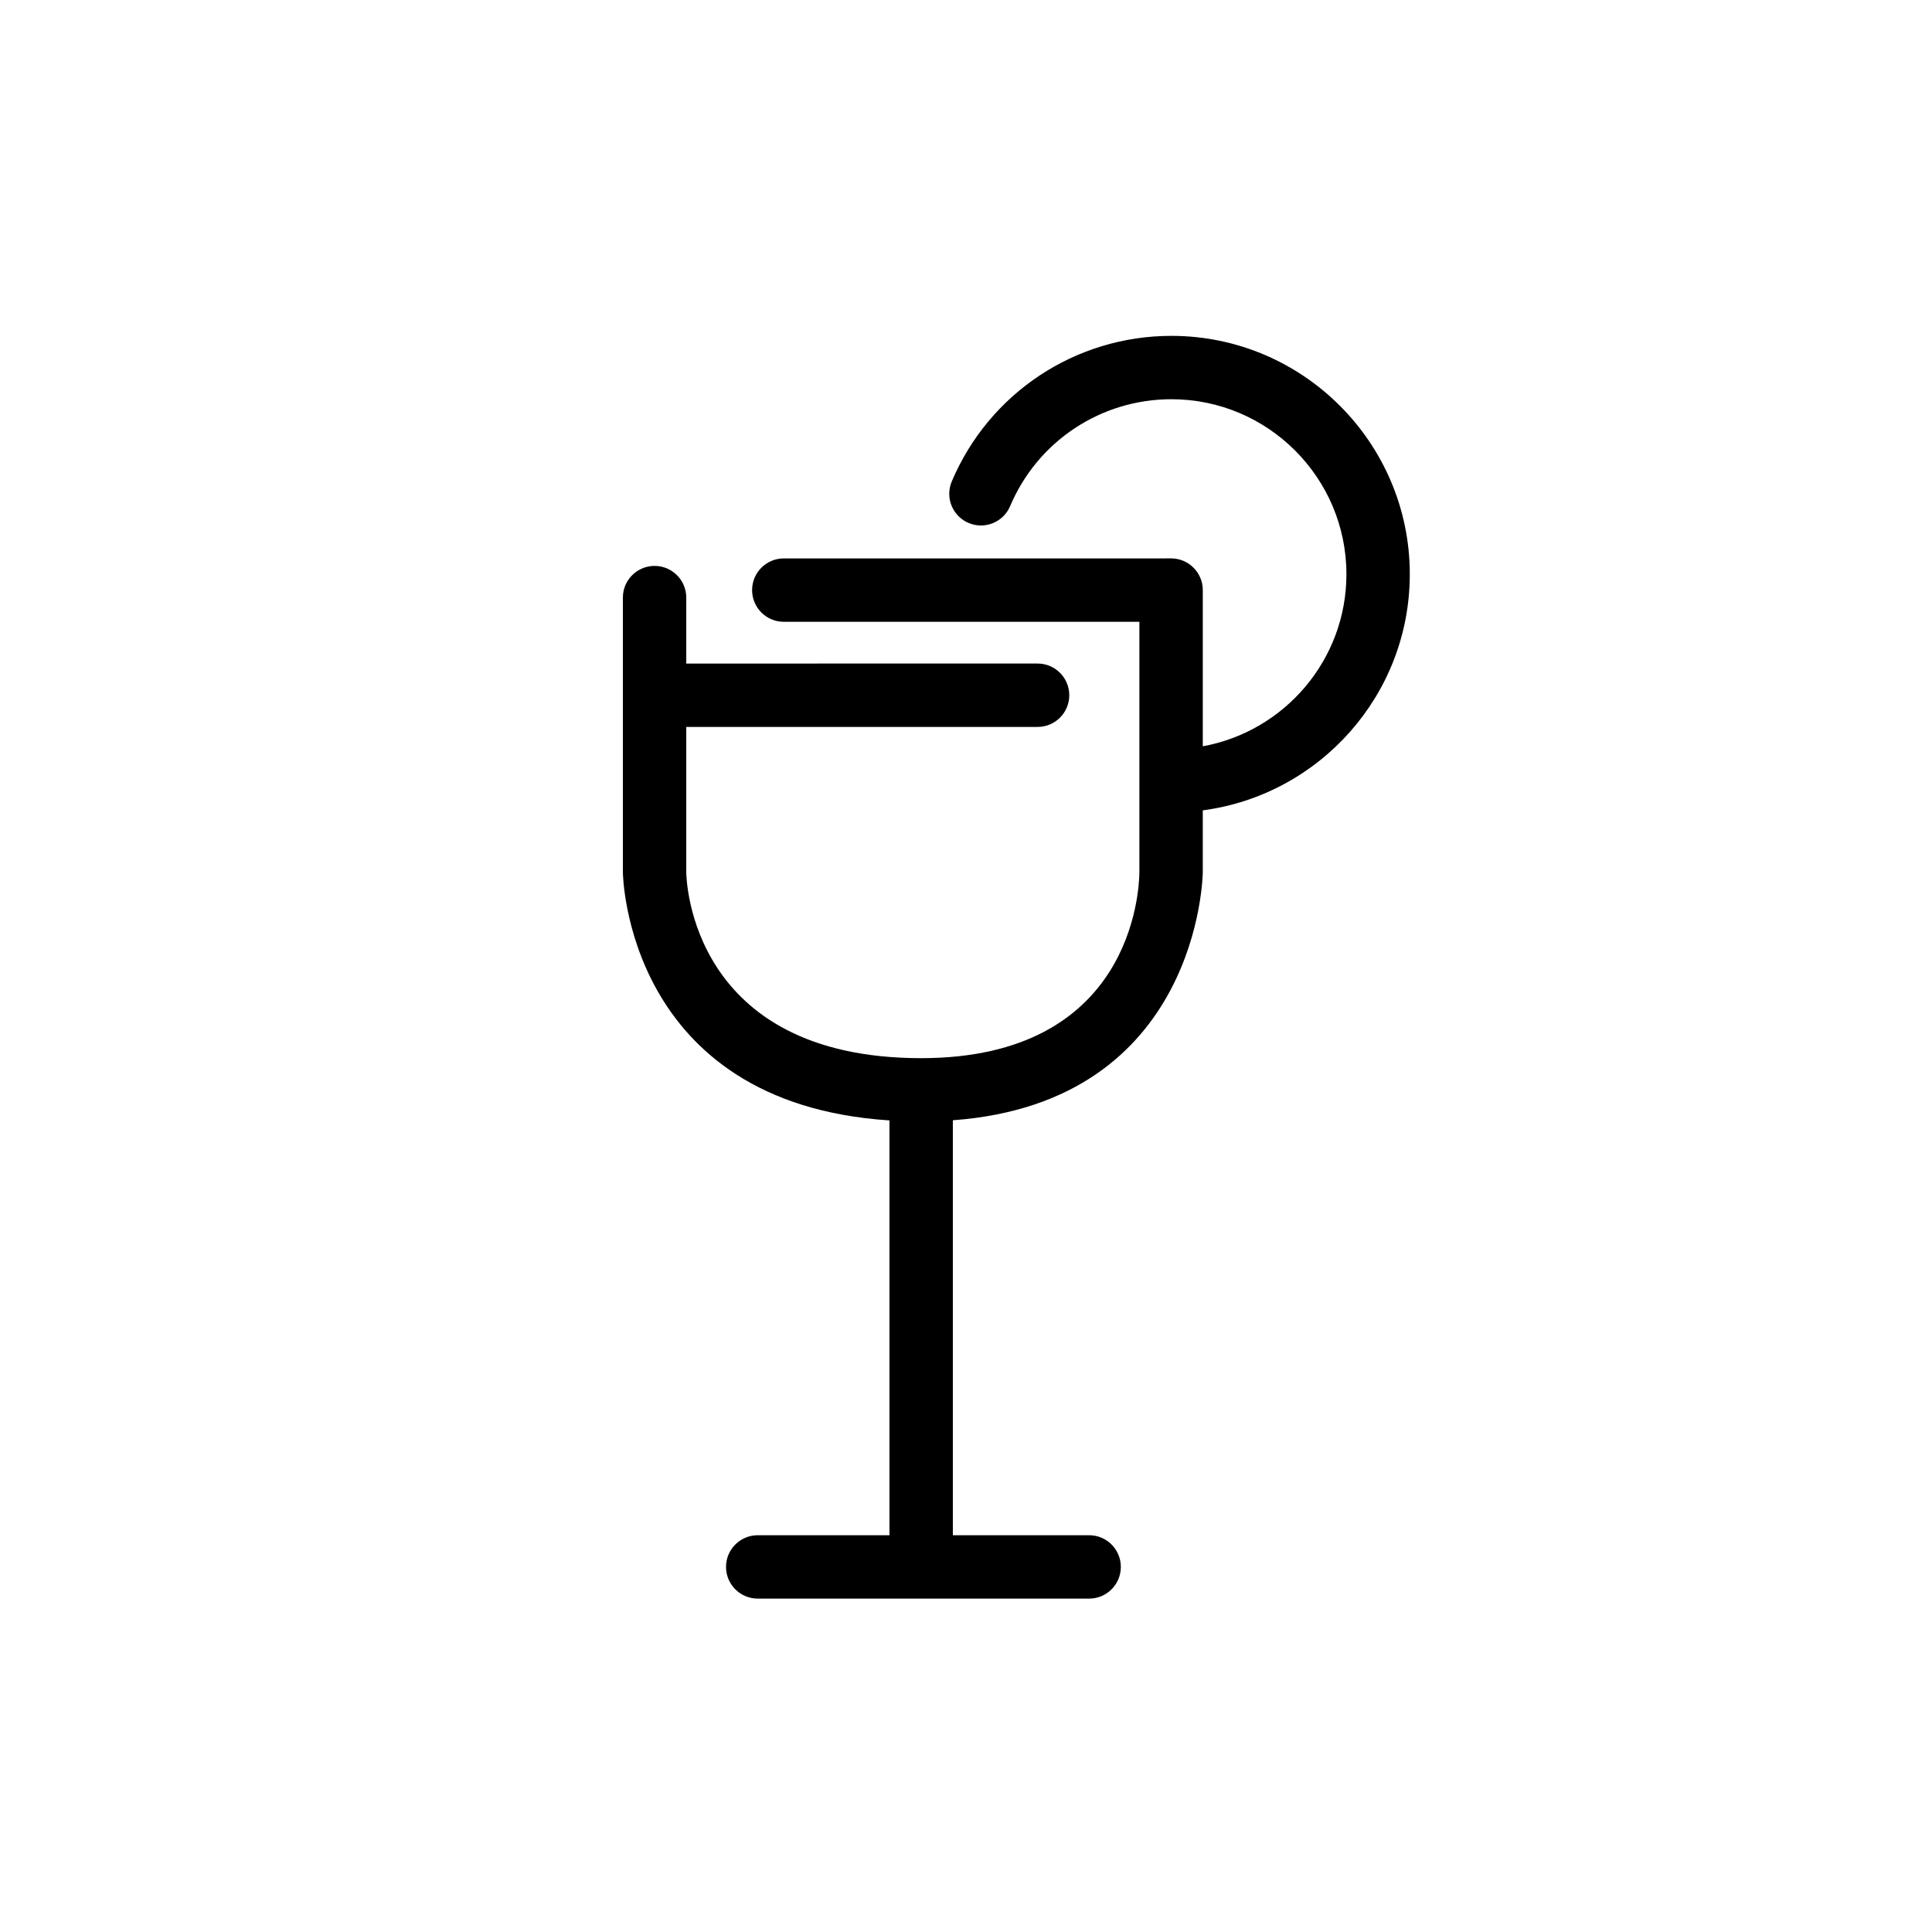
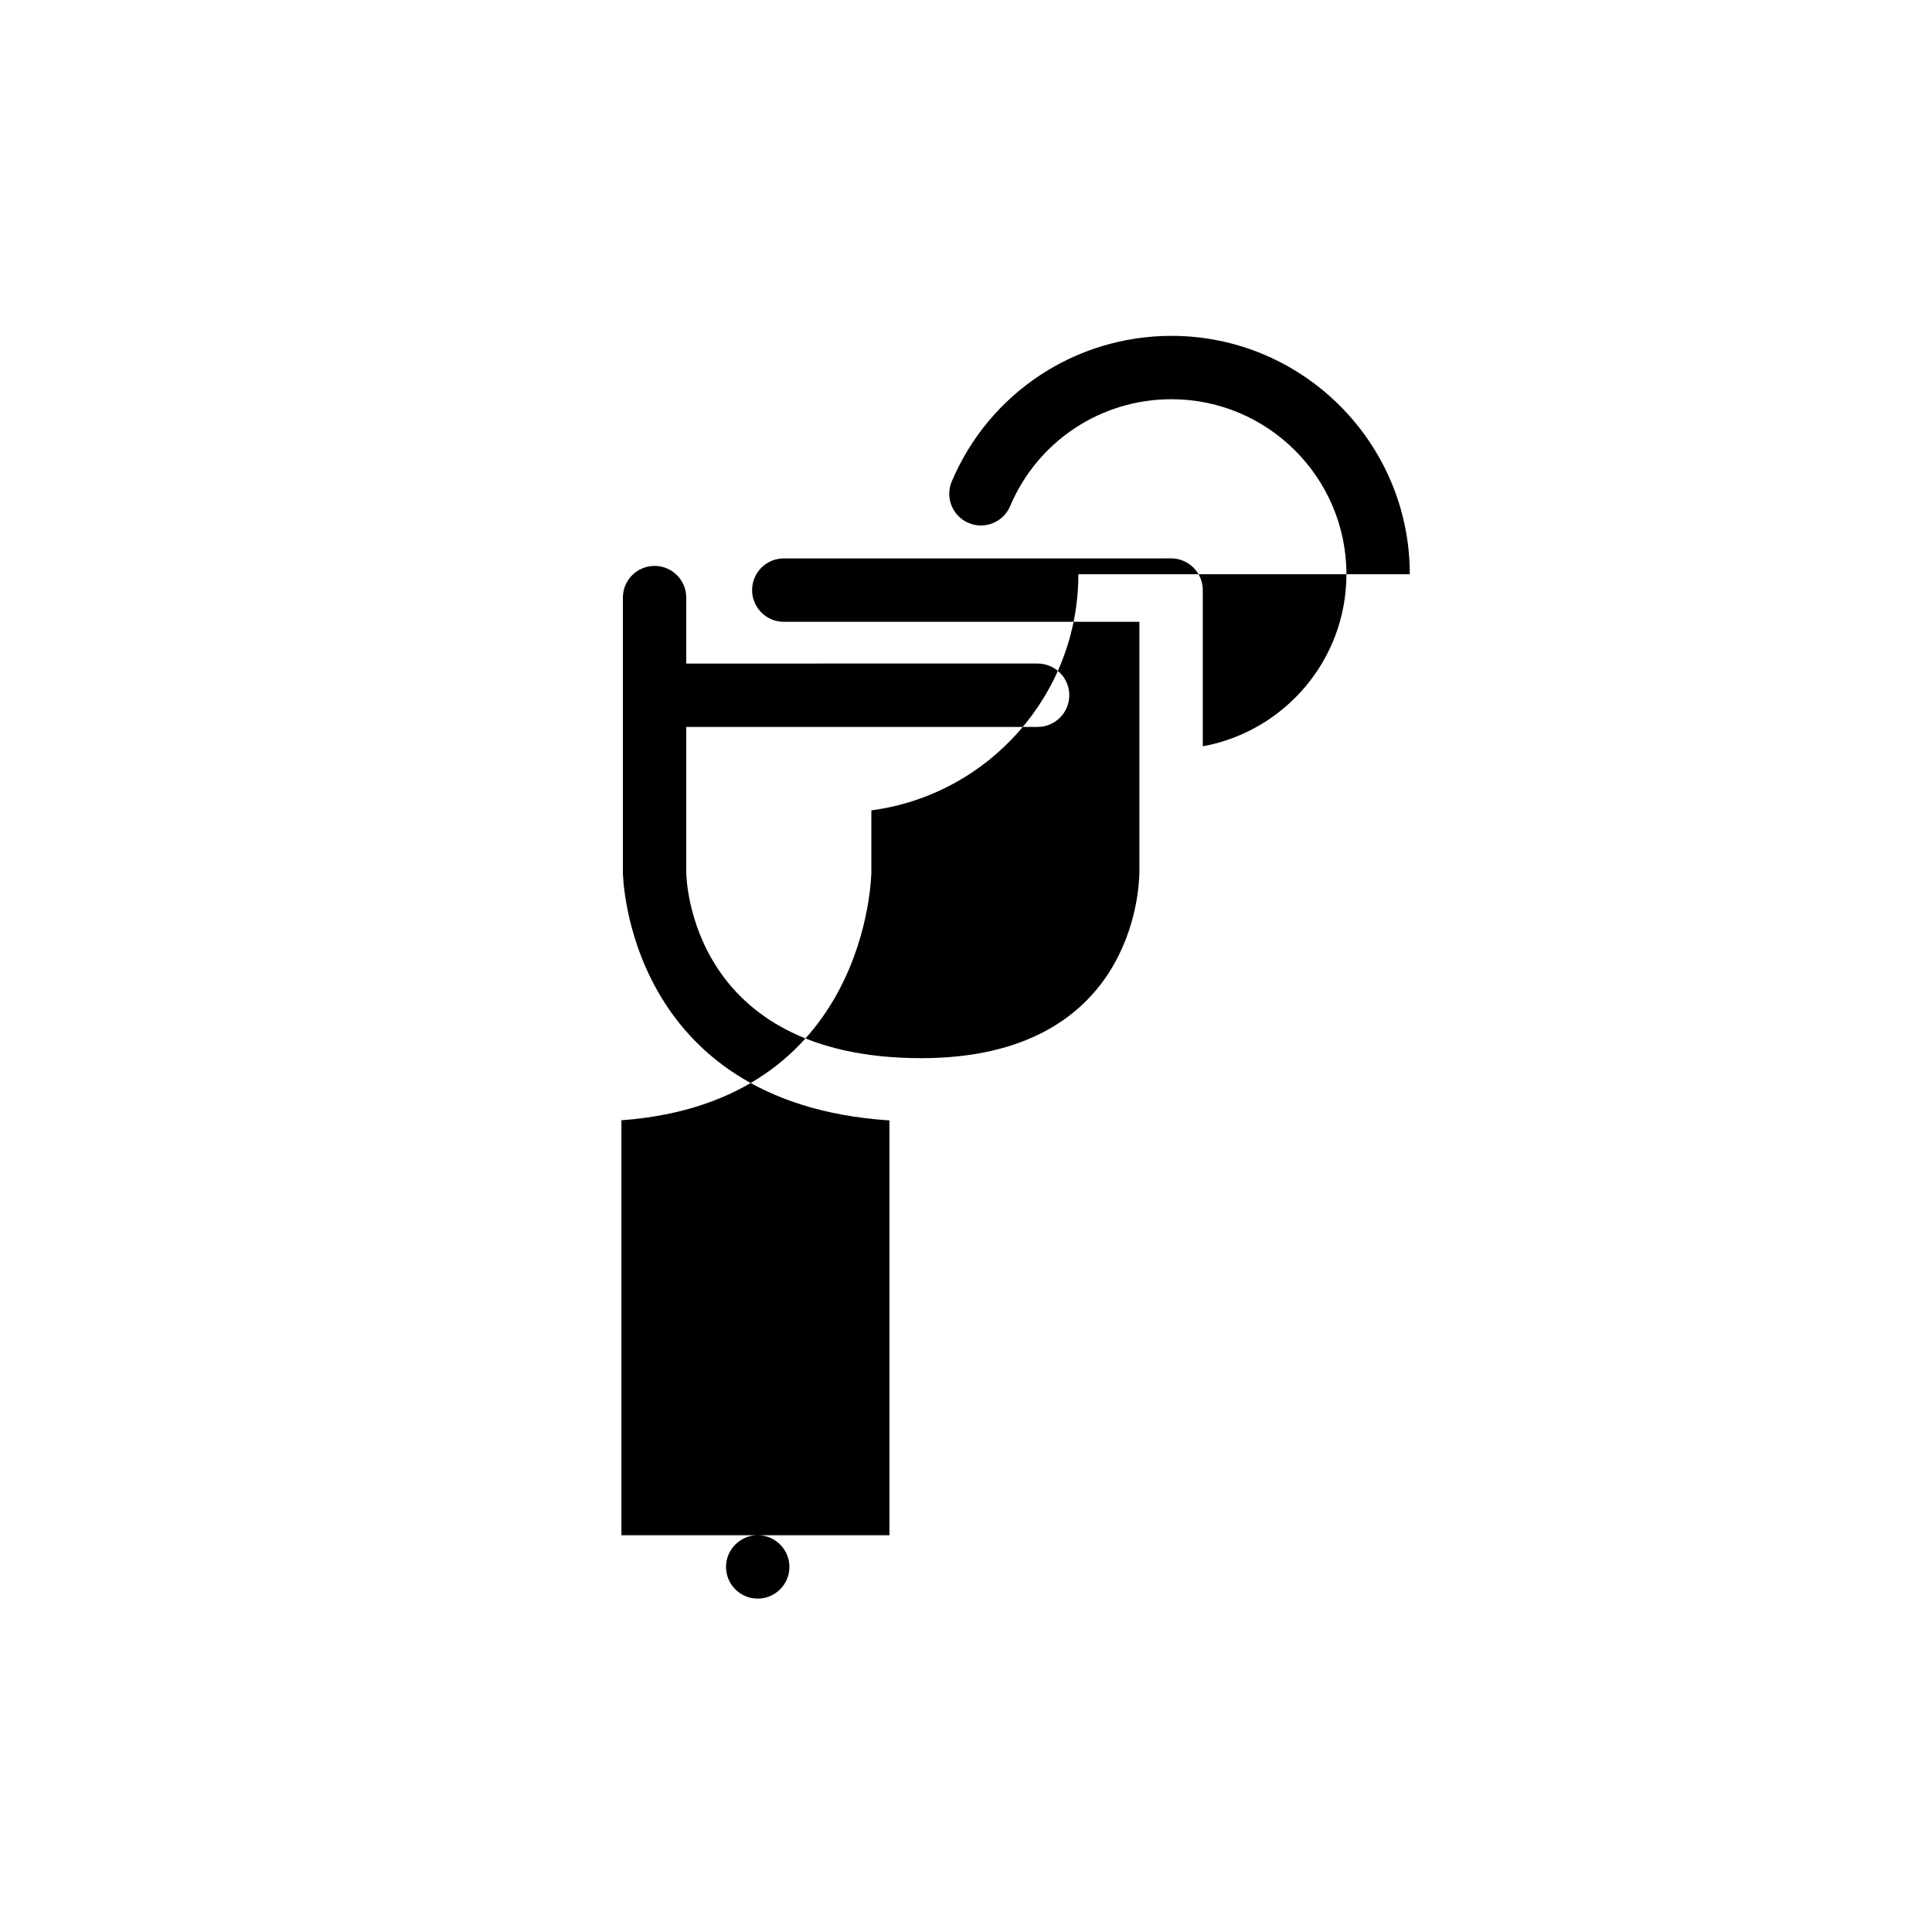
<svg xmlns="http://www.w3.org/2000/svg" fill="#000000" width="800px" height="800px" version="1.1" viewBox="144 144 512 512">
-   <path d="m517.61 296.18c0-34.836-28.34-63.172-63.172-63.172-25.449 0-48.297 15.145-58.211 38.582-1.805 4.269 0.191 9.199 4.465 11.004 4.277 1.805 9.199-0.191 11.004-4.465 7.277-17.211 24.051-28.332 42.742-28.332 25.574 0 46.379 20.809 46.379 46.379 0 22.738-16.453 41.664-38.066 45.598v-41.395c0-4.637-3.762-8.398-8.398-8.398l-102.64 0.004c-4.637 0-8.398 3.762-8.398 8.398 0 4.637 3.762 8.398 8.398 8.398h94.238v66.309c-0.043 5.051-2.027 49.332-57.836 49.332-61.07 0-62.23-47.32-62.25-49.293v-38.488h93.105c4.637 0 8.398-3.762 8.398-8.398s-3.762-8.398-8.398-8.398l-93.105 0.004v-17.48c0-4.637-3.762-8.398-8.398-8.398s-8.398 3.762-8.398 8.398v72.758c0 0.633 0.875 61.266 70.648 65.793v109.93h-34.914c-4.637 0-8.398 3.762-8.398 8.398 0 4.637 3.762 8.398 8.398 8.398h87.832c4.637 0 8.398-3.762 8.398-8.398 0-4.637-3.762-8.398-8.398-8.398h-36.121v-109.97c65.406-4.785 66.234-65.117 66.234-65.75v-16.375c30.906-4.09 54.859-30.559 54.859-62.57z" />
+   <path d="m517.61 296.18c0-34.836-28.34-63.172-63.172-63.172-25.449 0-48.297 15.145-58.211 38.582-1.805 4.269 0.191 9.199 4.465 11.004 4.277 1.805 9.199-0.191 11.004-4.465 7.277-17.211 24.051-28.332 42.742-28.332 25.574 0 46.379 20.809 46.379 46.379 0 22.738-16.453 41.664-38.066 45.598v-41.395c0-4.637-3.762-8.398-8.398-8.398l-102.64 0.004c-4.637 0-8.398 3.762-8.398 8.398 0 4.637 3.762 8.398 8.398 8.398h94.238v66.309c-0.043 5.051-2.027 49.332-57.836 49.332-61.07 0-62.23-47.32-62.25-49.293v-38.488h93.105c4.637 0 8.398-3.762 8.398-8.398s-3.762-8.398-8.398-8.398l-93.105 0.004v-17.48c0-4.637-3.762-8.398-8.398-8.398s-8.398 3.762-8.398 8.398v72.758c0 0.633 0.875 61.266 70.648 65.793v109.93h-34.914c-4.637 0-8.398 3.762-8.398 8.398 0 4.637 3.762 8.398 8.398 8.398c4.637 0 8.398-3.762 8.398-8.398 0-4.637-3.762-8.398-8.398-8.398h-36.121v-109.97c65.406-4.785 66.234-65.117 66.234-65.75v-16.375c30.906-4.09 54.859-30.559 54.859-62.57z" />
</svg>